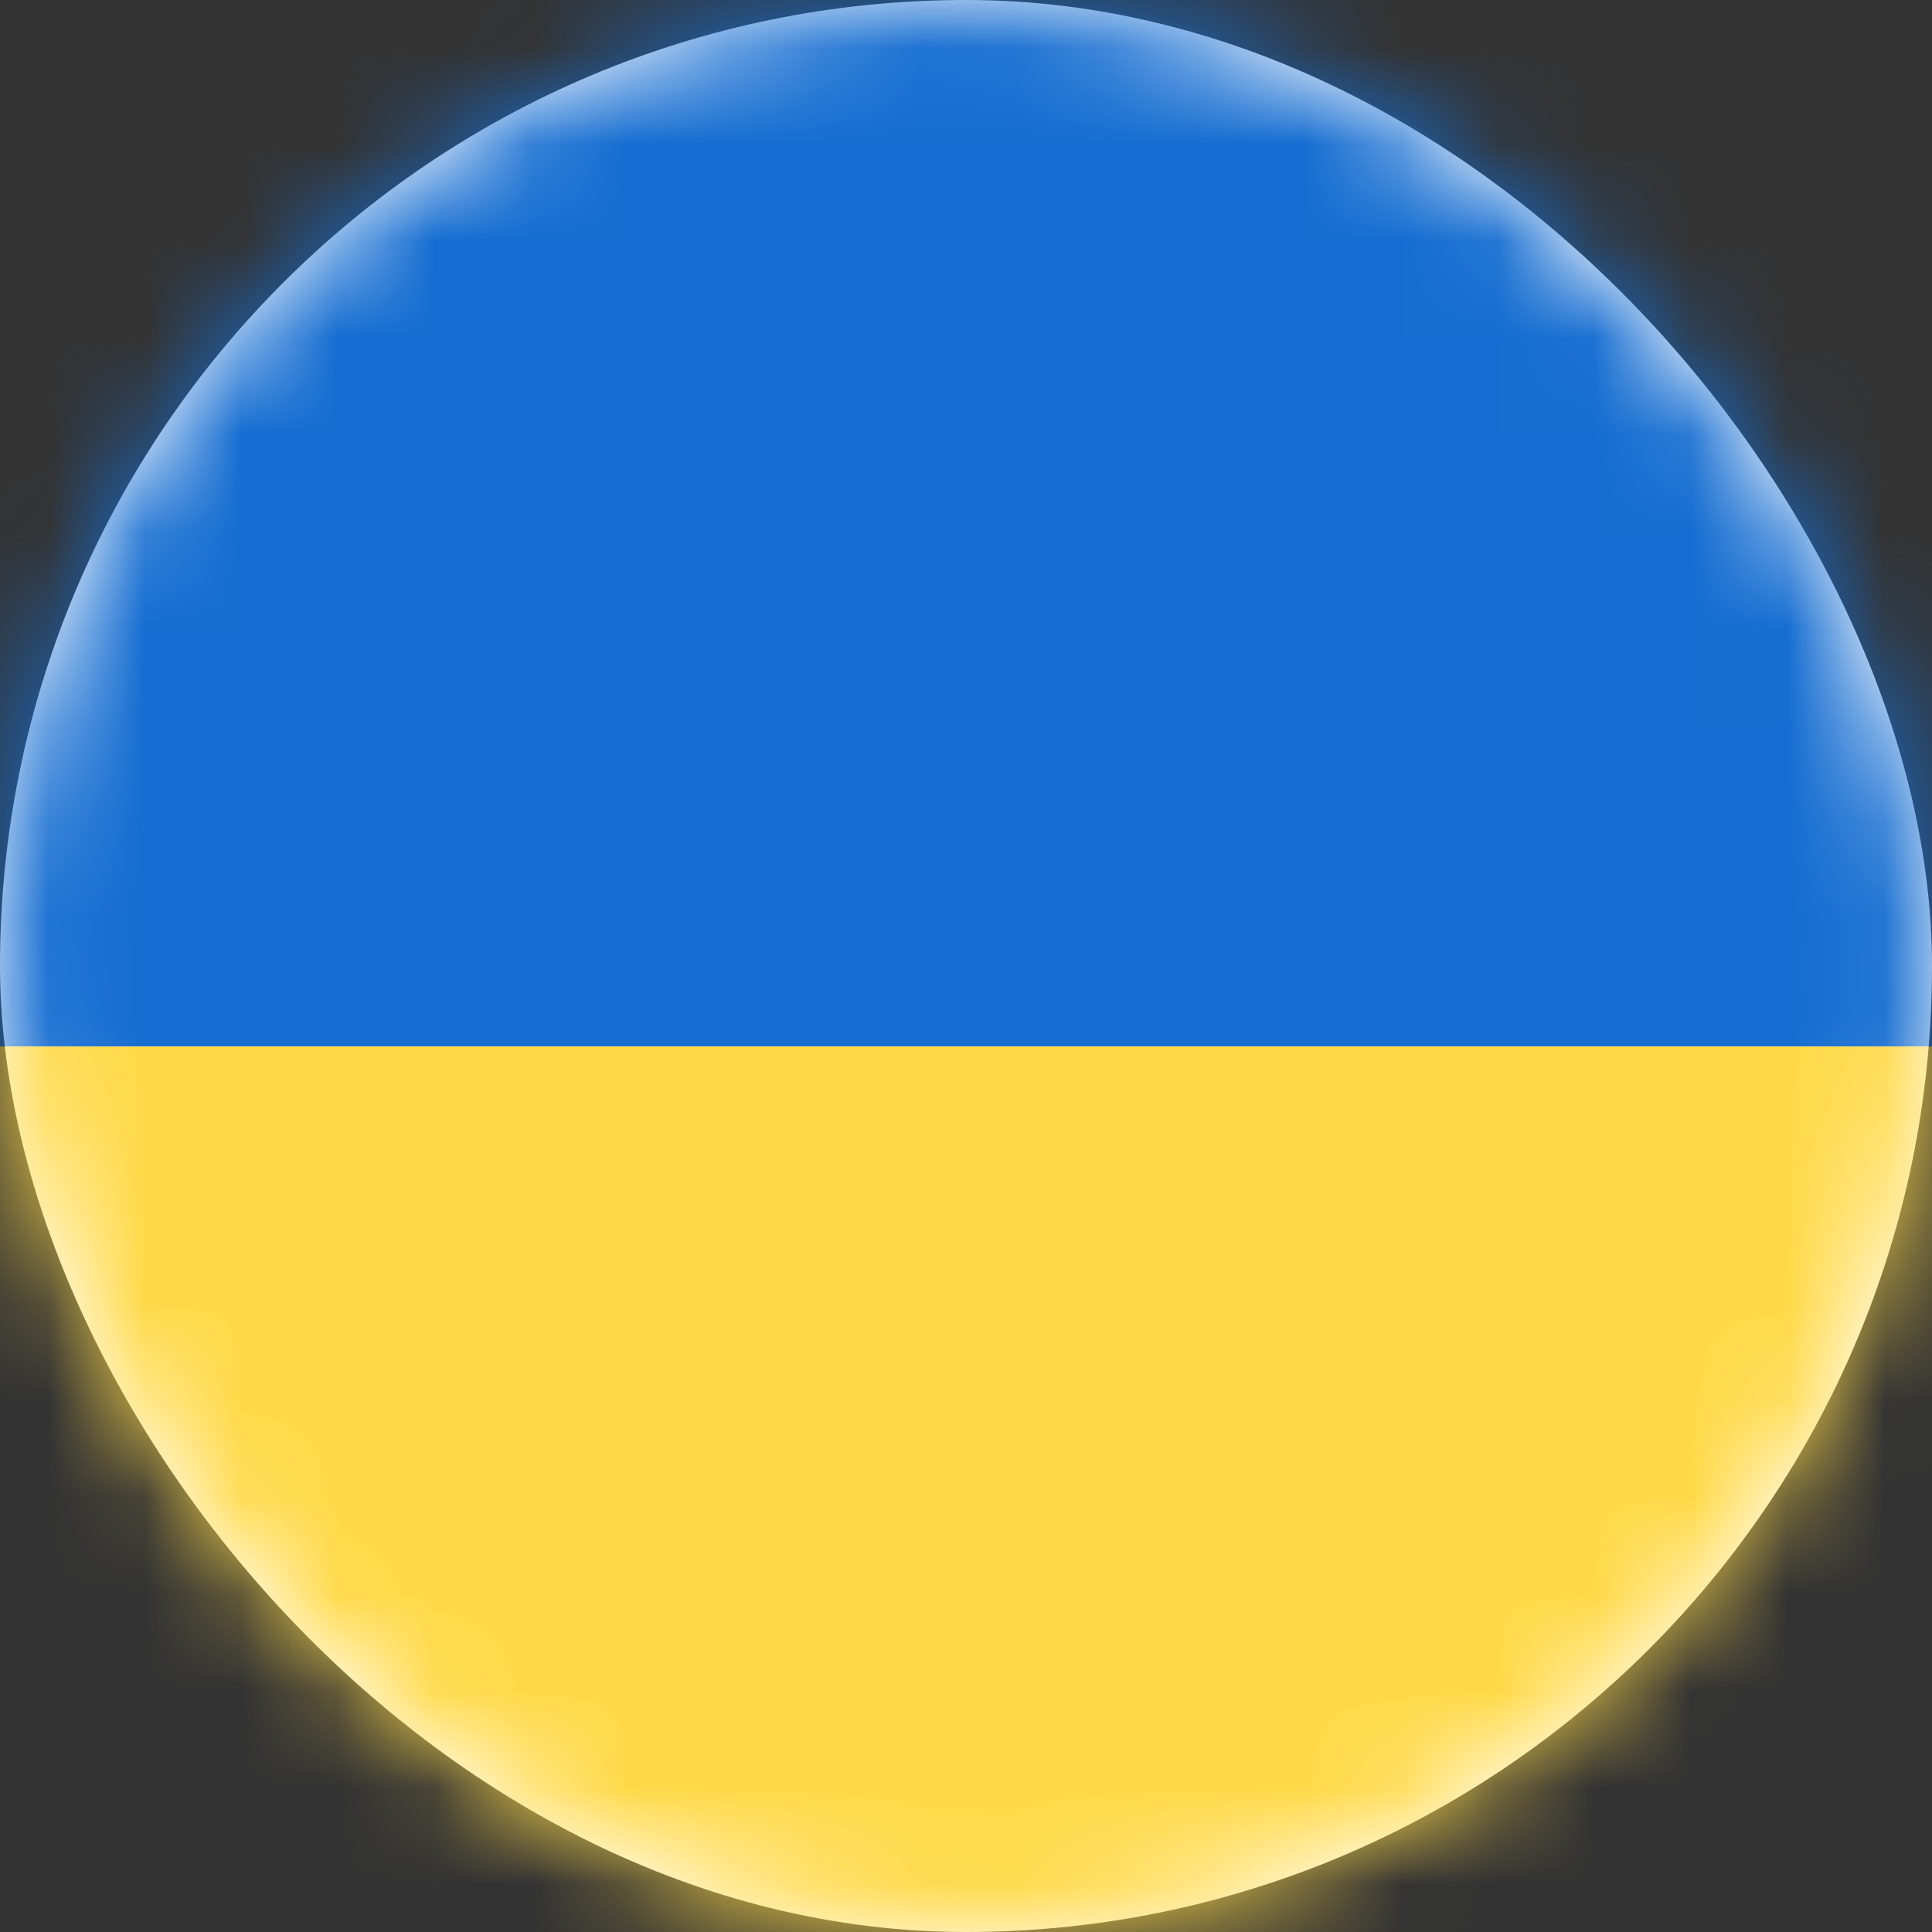
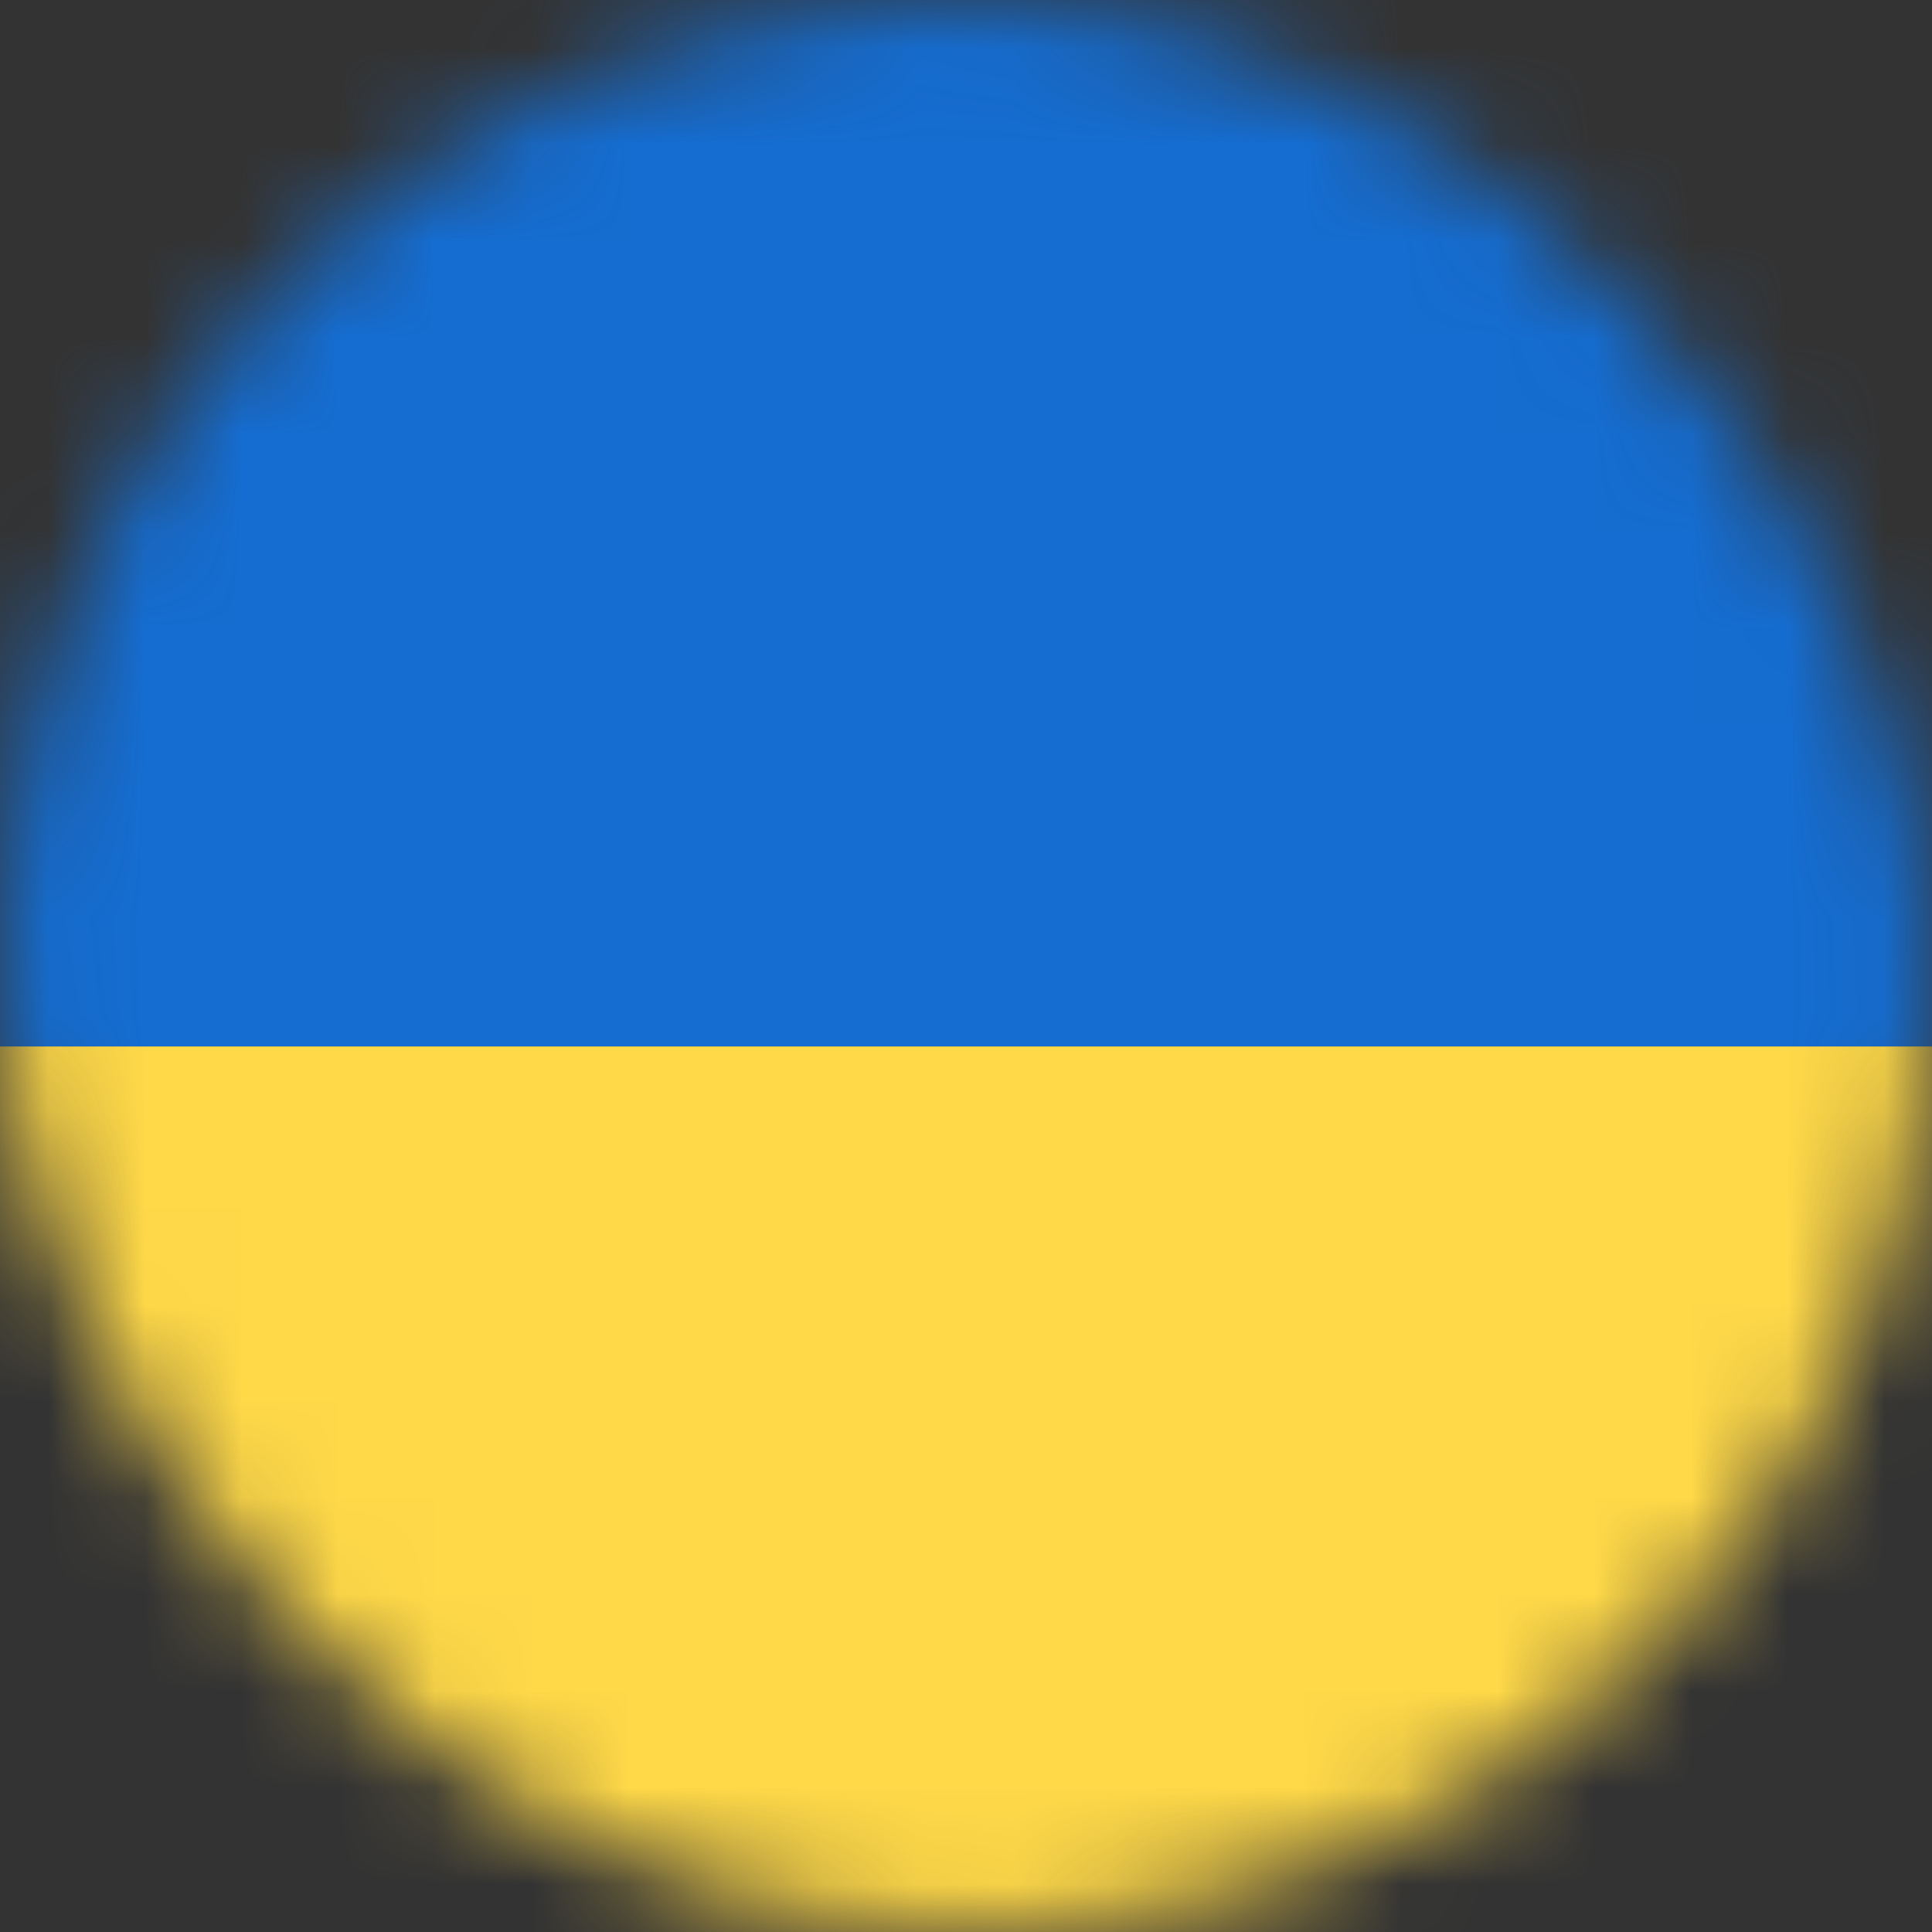
<svg xmlns="http://www.w3.org/2000/svg" width="20" height="20" viewBox="0 0 20 20" fill="none">
  <rect x="0" y="0" width="20" height="20" fill="#333333" stroke="none" />
-   <rect width="20" height="20" rx="10" fill="white" />
  <mask id="mask0_1630_23785" style="mask-type:alpha" maskUnits="userSpaceOnUse" x="0" y="0" width="20" height="20">
    <rect width="20" height="20" rx="10" fill="white" />
  </mask>
  <g mask="url(#mask0_1630_23785)">
    <path fill-rule="evenodd" clip-rule="evenodd" d="M0 10.833H20V0H0V10.833Z" fill="#156DD1" />
    <path fill-rule="evenodd" clip-rule="evenodd" d="M0 20.833H20V10.833H0V20.833Z" fill="#FFD948" />
  </g>
</svg>